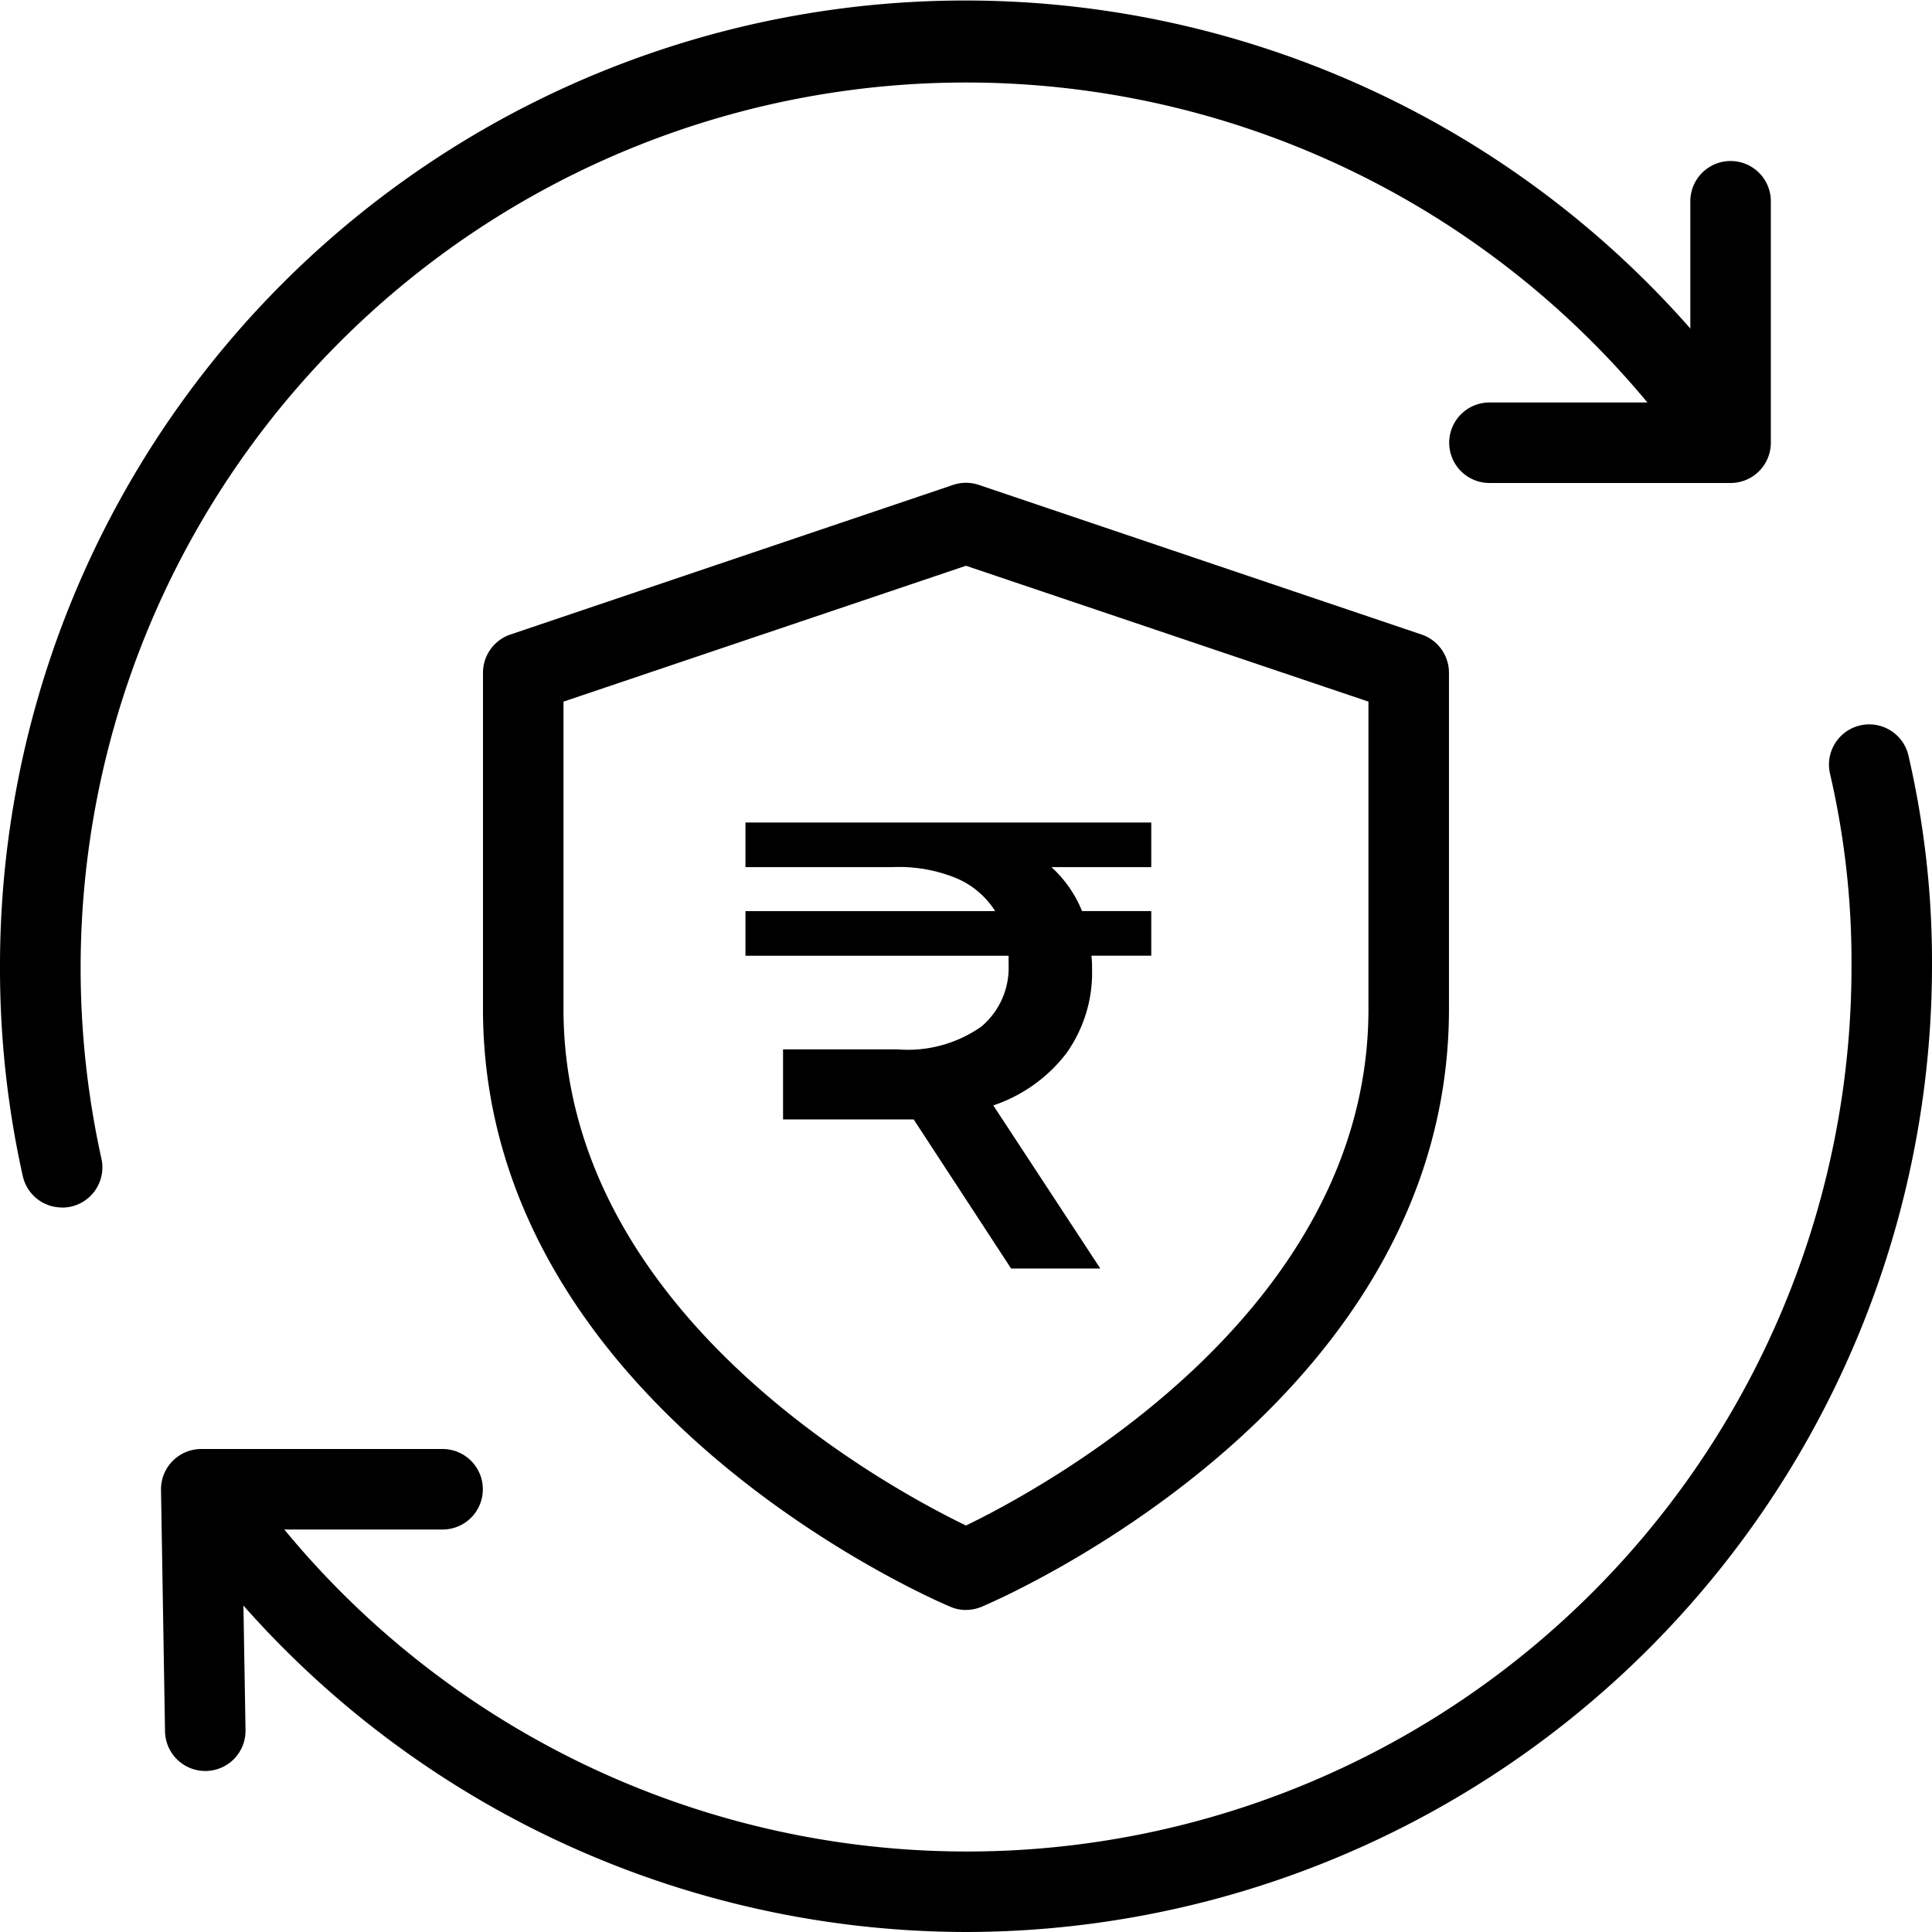
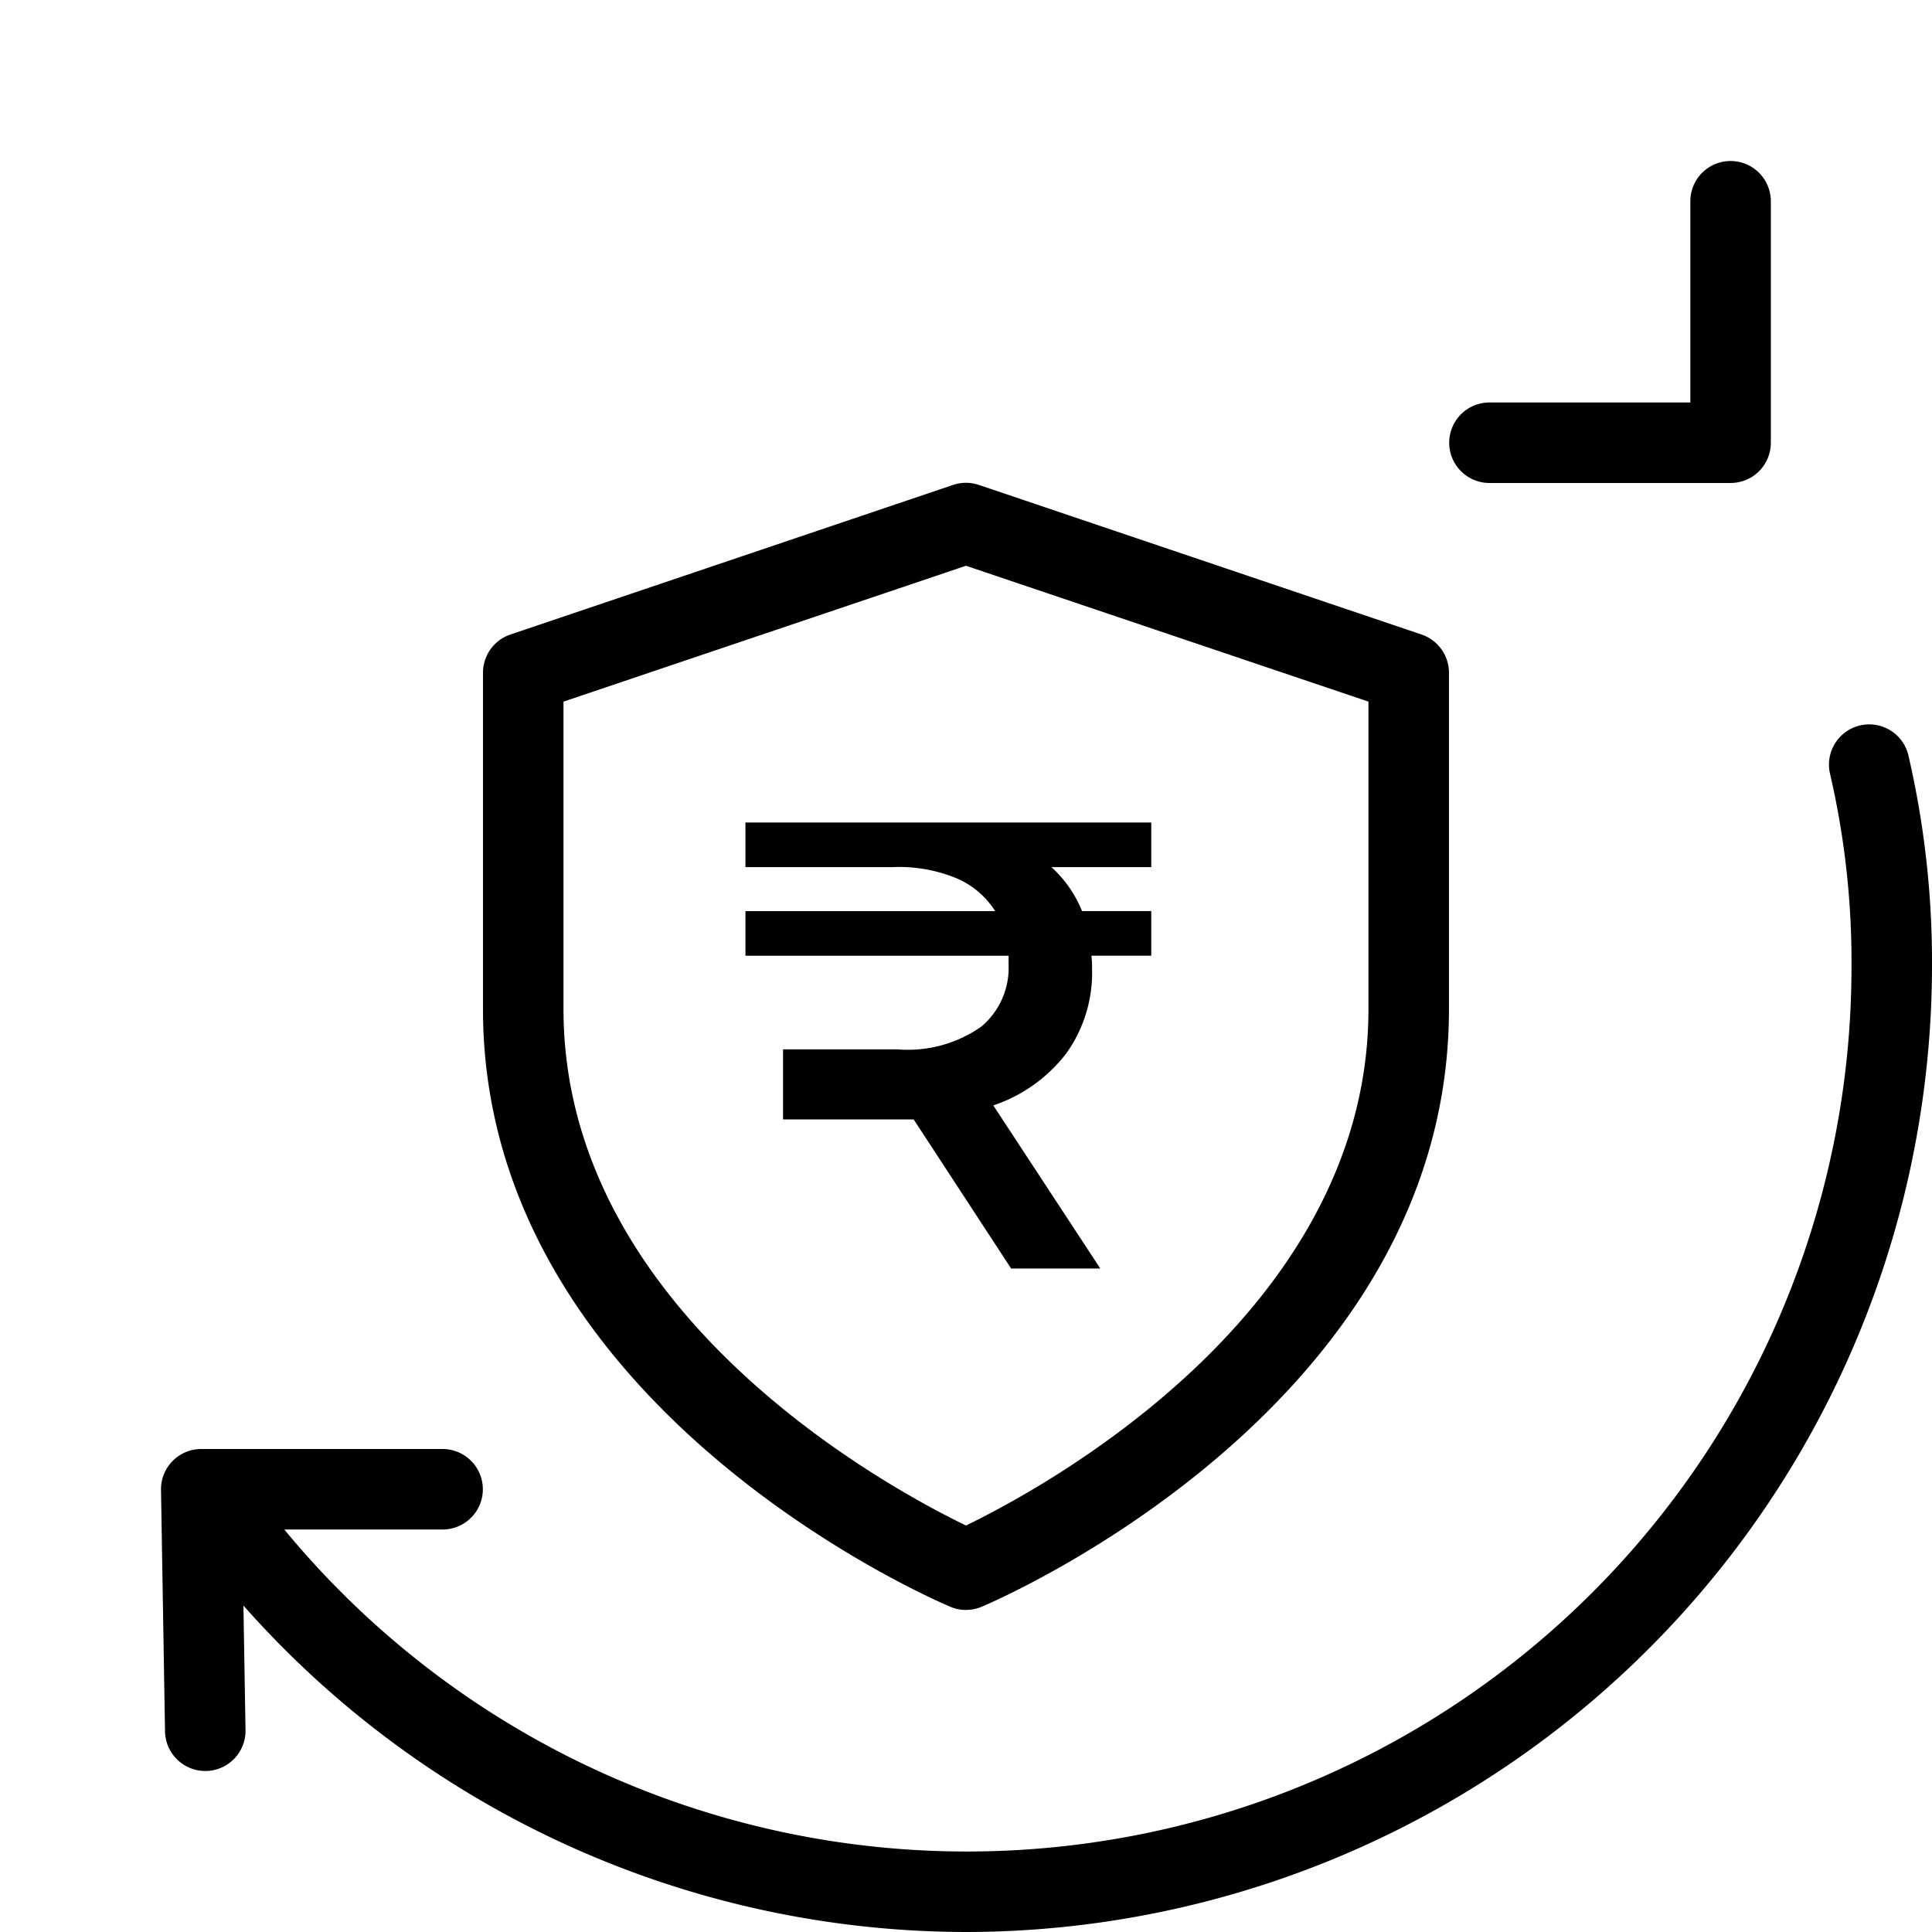
<svg xmlns="http://www.w3.org/2000/svg" width="40.029" height="40.029" viewBox="0 0 40.029 40.029">
  <g id="Group_181815" data-name="Group 181815" transform="translate(3458.014 -1045.986)">
    <g id="protection_3729045_1_" data-name="protection_3729045 (1)" transform="translate(-3458.014 1045.986)">
      <g id="Group_181810" data-name="Group 181810">
-         <path id="Path_49997" data-name="Path 49997" d="M1.284,25.018a.833.833,0,0,1-.812-.65A19.785,19.785,0,0,1,0,20.014,20,20,0,0,1,36.114,8.164a.834.834,0,1,1-1.346.986A18.345,18.345,0,0,0,2.1,24a.833.833,0,0,1-.63,1,.87.87,0,0,1-.183.02Z" />
-       </g>
+         </g>
      <g id="Group_181811" data-name="Group 181811" transform="translate(3.753 15.011)">
        <path id="Path_49998" data-name="Path 49998" d="M18.511,34.018a20.021,20.021,0,0,1-16.1-8.164.834.834,0,1,1,1.346-.986A18.327,18.327,0,0,0,36.858,14a17.207,17.207,0,0,0-.444-3.976.834.834,0,0,1,1.623-.385A18.963,18.963,0,0,1,38.526,14,20.037,20.037,0,0,1,18.511,34.018Z" transform="translate(-2.25 -9)" />
      </g>
      <g id="Group_181812" data-name="Group 181812" transform="translate(3.336 30.022)">
        <path id="Path_49999" data-name="Path 49999" d="M2.917,24.671a.835.835,0,0,1-.834-.821l-.083-5A.834.834,0,0,1,2.834,18h5a.834.834,0,1,1,0,1.668H3.681l.07,4.156a.833.833,0,0,1-.819.847Z" transform="translate(-2 -18)" />
      </g>
      <g id="Group_181813" data-name="Group 181813" transform="translate(30.022 3.336)">
        <path id="Path_50000" data-name="Path 50000" d="M23.838,8.671h-5a.834.834,0,0,1,0-1.668H23V2.834a.834.834,0,1,1,1.668,0v5A.834.834,0,0,1,23.838,8.671Z" transform="translate(-18 -2)" />
      </g>
      <g id="Group_181814" data-name="Group 181814" transform="translate(10.007 10.007)">
        <path id="Path_50001" data-name="Path 50001" d="M16.007,29.35a.809.809,0,0,1-.324-.067C15.287,29.118,6,25.1,6,16.9V9.931a.836.836,0,0,1,.567-.791l9.173-3.1a.835.835,0,0,1,.534,0l9.173,3.1a.836.836,0,0,1,.567.791V16.9c0,8.2-9.287,12.217-9.684,12.384a.837.837,0,0,1-.324.065ZM7.668,10.53V16.9c0,6.313,6.763,9.937,8.339,10.7,1.574-.762,8.339-4.4,8.339-10.7V10.53L16.007,7.715Z" transform="translate(-6 -6)" />
      </g>
    </g>
    <path id="Path_50002" data-name="Path 50002" d="M8.968-10.276H6.9a2.5,2.5,0,0,1,.634.911H8.968v.924H7.728a2,2,0,0,1,.013.264,2.871,2.871,0,0,1-.535,1.762A3.181,3.181,0,0,1,5.695-5.339L7.912-1.96H6.064L4.045-5.049H1.339V-6.5H3.715a2.646,2.646,0,0,0,1.736-.475,1.592,1.592,0,0,0,.561-1.28v-.185H.56v-.924H5.734a1.765,1.765,0,0,0-.812-.686A3.136,3.136,0,0,0,3.6-10.276H.56V-11.2H8.968Z" transform="translate(-3443.129 1074.228)" />
  </g>
</svg>